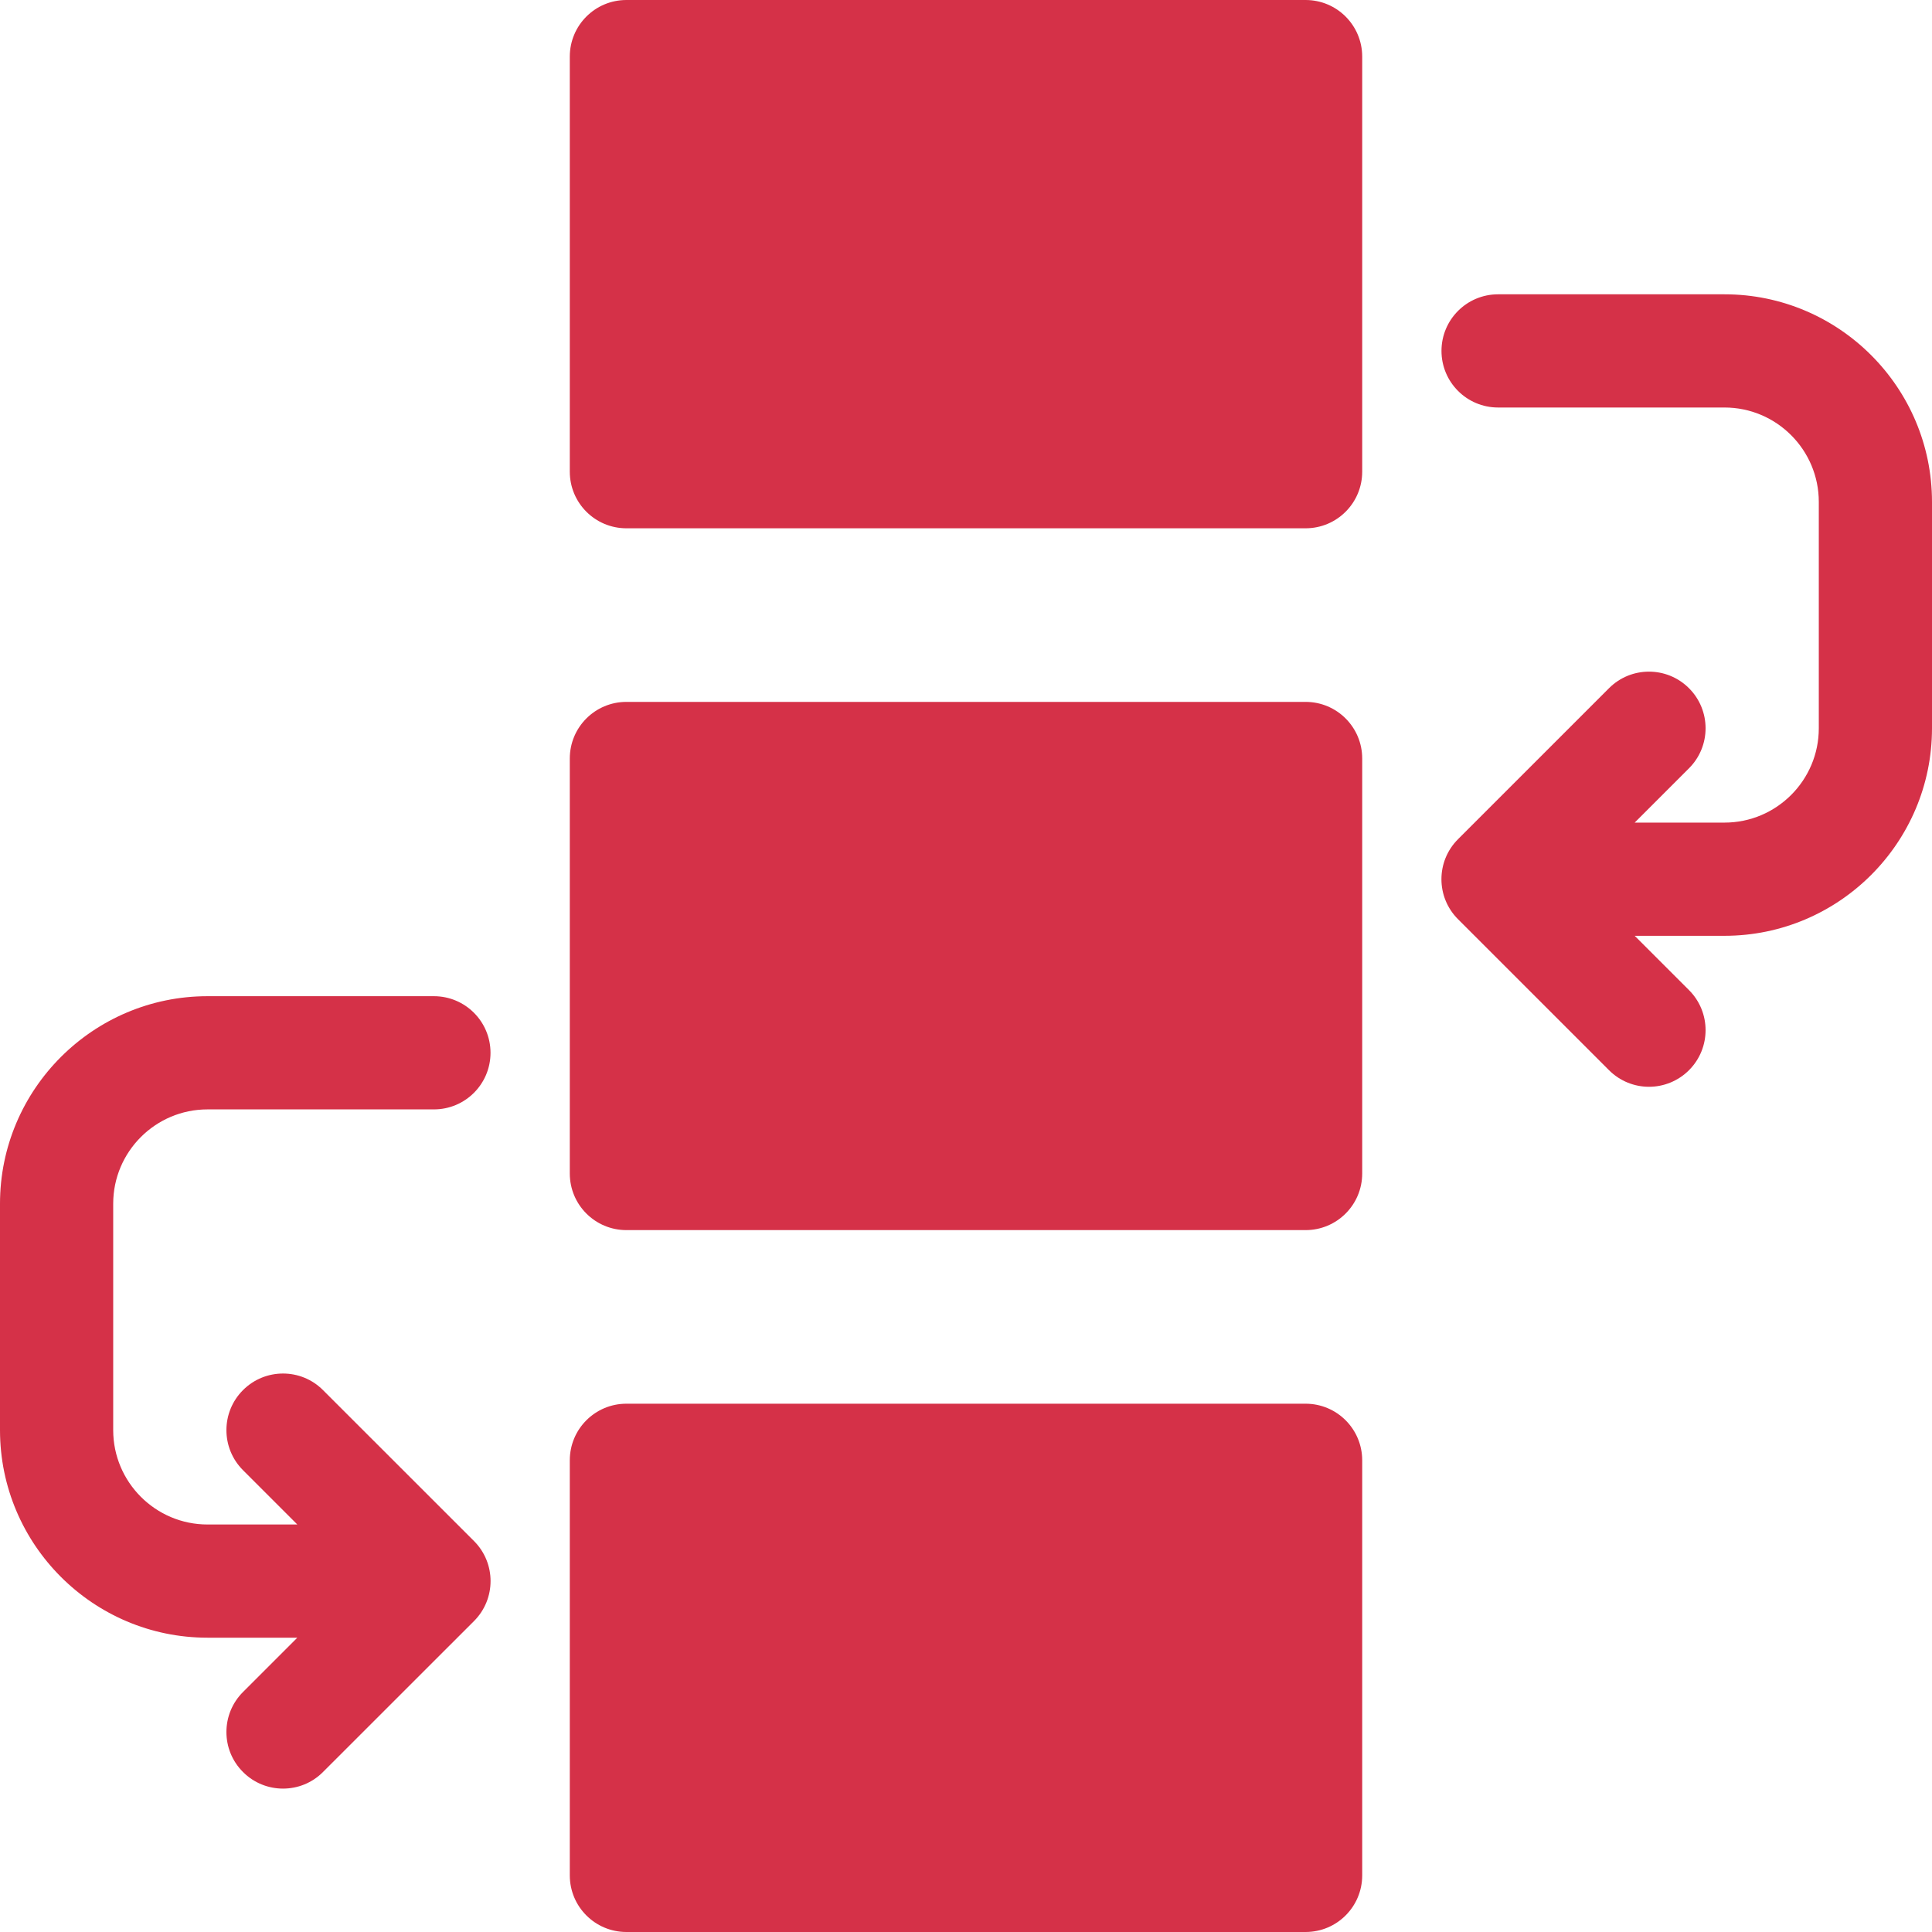
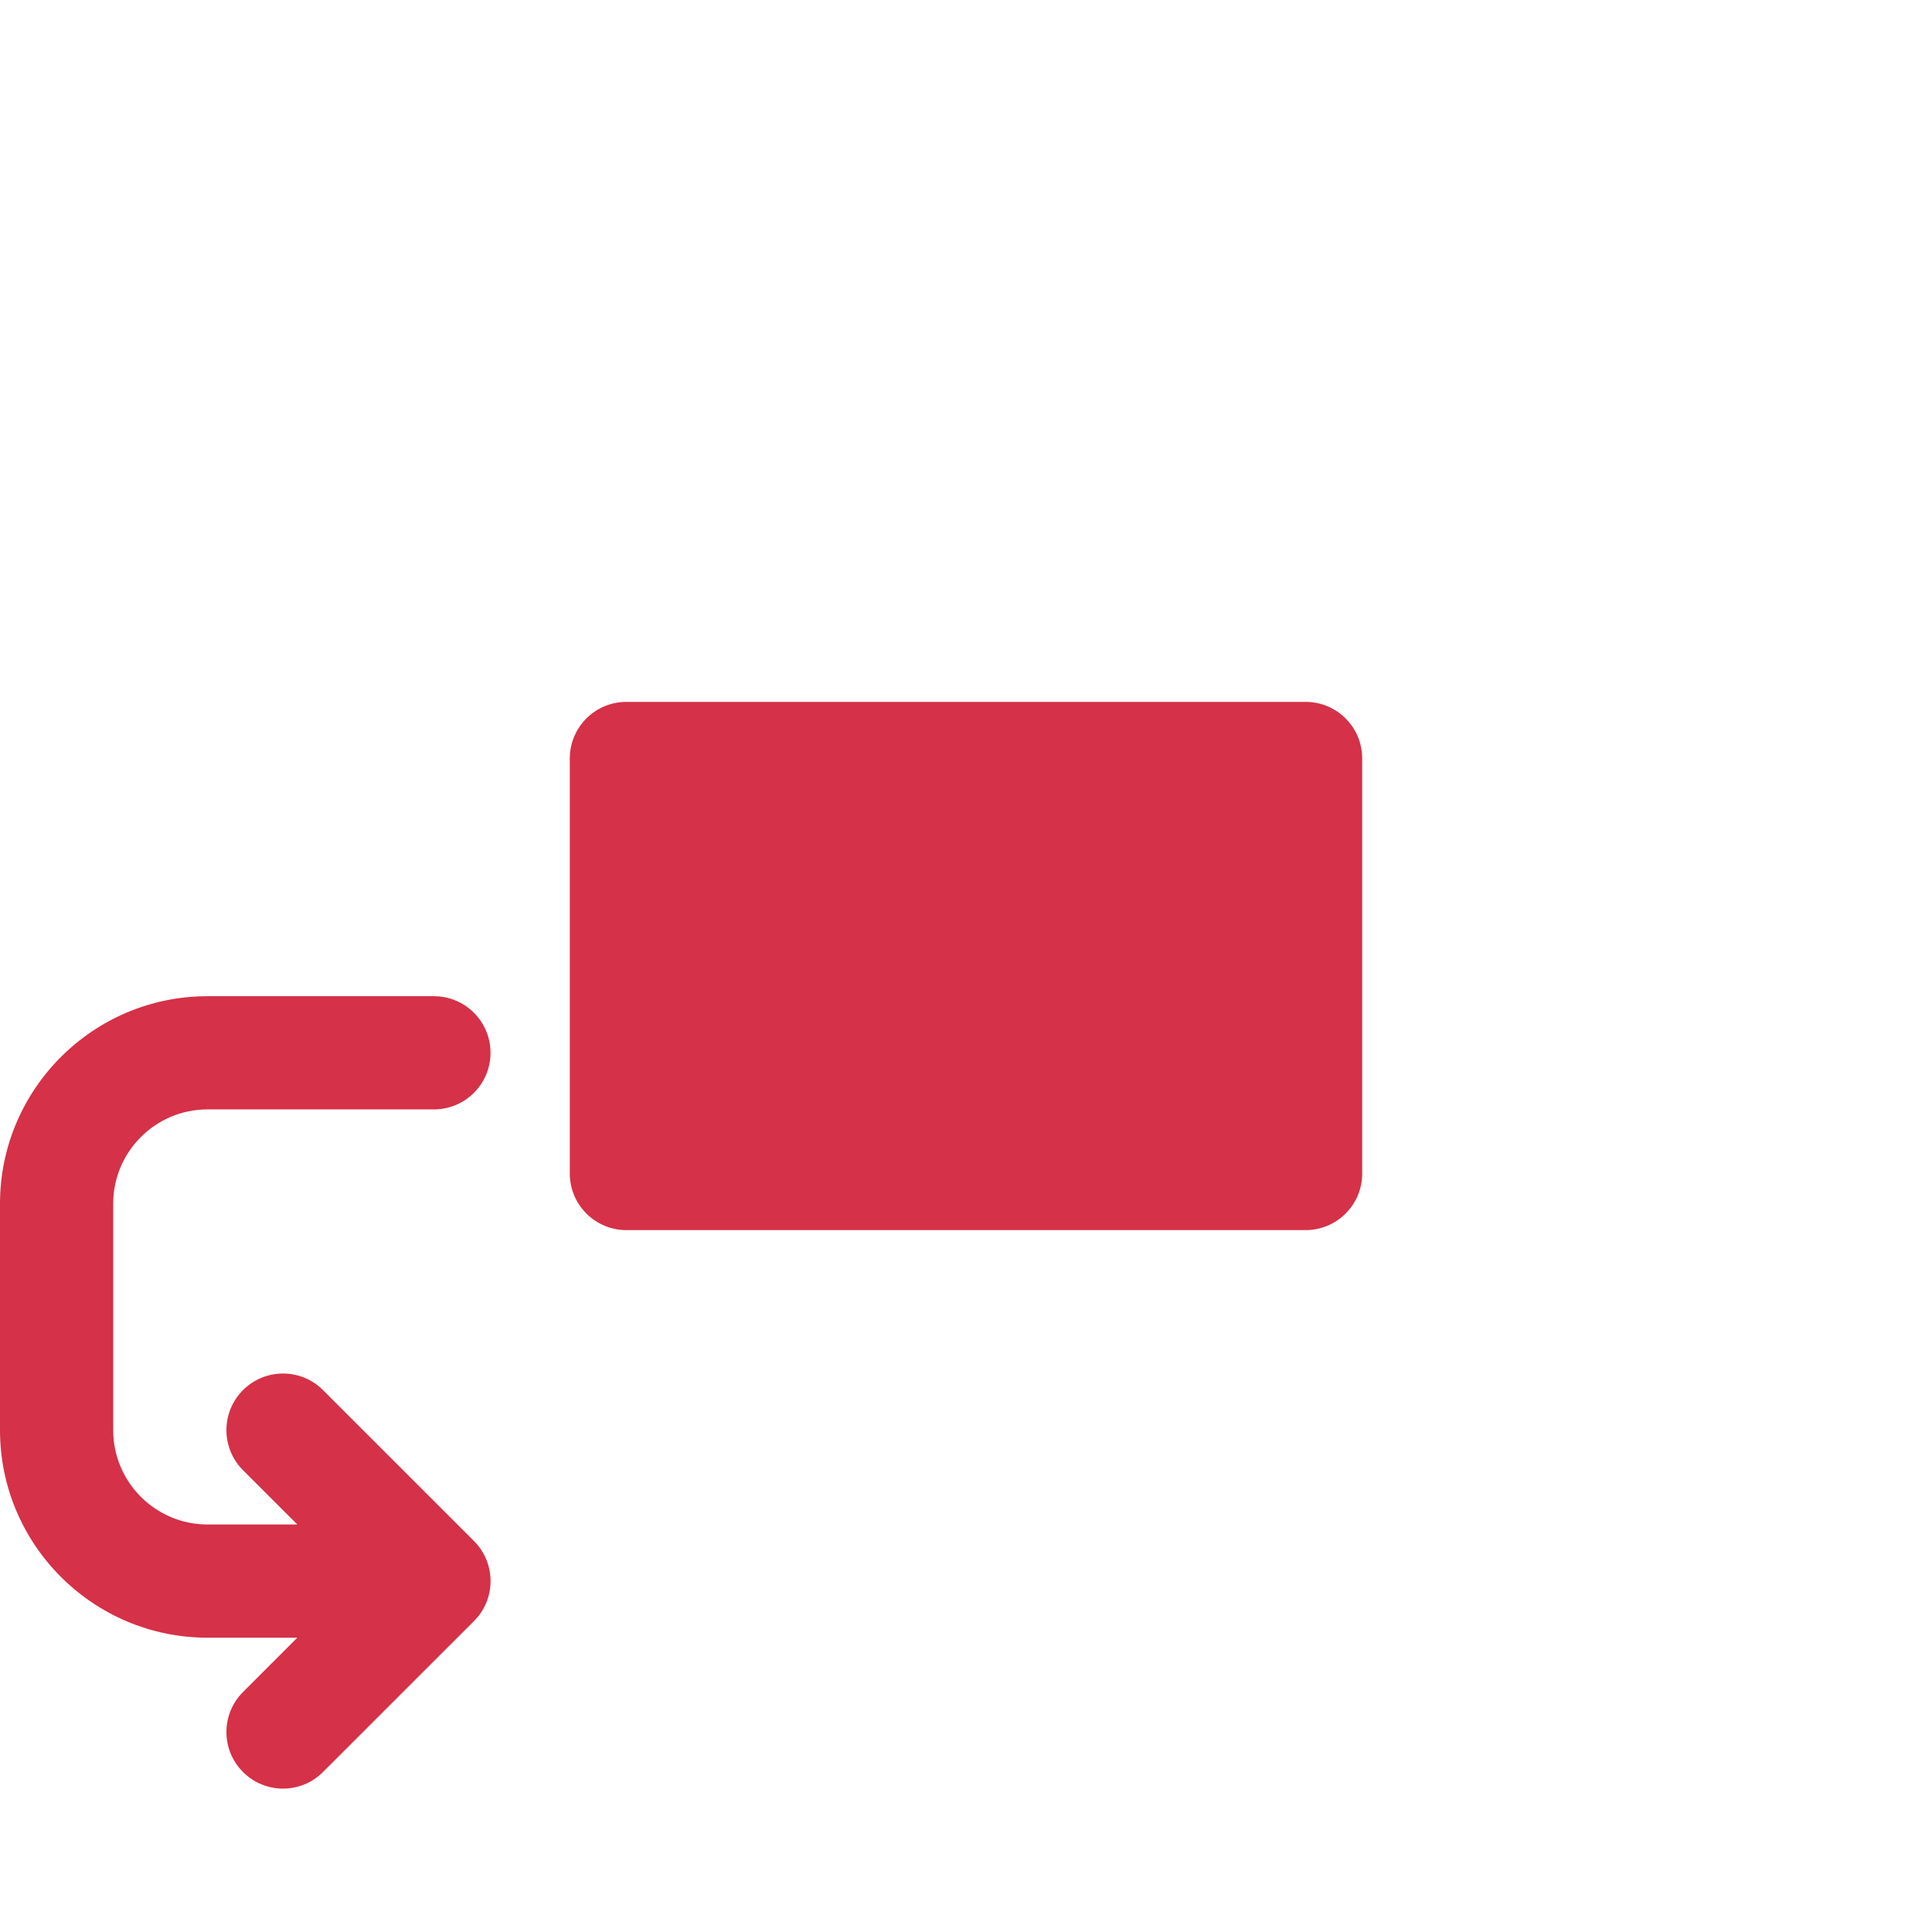
<svg xmlns="http://www.w3.org/2000/svg" width="27" height="27" viewBox="0 0 27 27" fill="none">
-   <path d="M18.246 0H8.754C8.317 0 7.963 0.354 7.963 0.791V6.592C7.963 7.029 8.317 7.383 8.754 7.383H18.246C18.683 7.383 19.037 7.029 19.037 6.592V0.791C19.037 0.354 18.683 0 18.246 0Z" fill="#D53148" />
  <path d="M18.246 9.809H8.754C8.317 9.809 7.963 10.163 7.963 10.6V16.4C7.963 16.837 8.317 17.191 8.754 17.191H18.246C18.683 17.191 19.037 16.837 19.037 16.4V10.6C19.037 10.163 18.683 9.809 18.246 9.809Z" fill="#D53148" />
-   <path d="M18.246 19.617H8.754C8.317 19.617 7.963 19.971 7.963 20.408V26.209C7.963 26.646 8.317 27 8.754 27H18.246C18.683 27 19.037 26.646 19.037 26.209V20.408C19.037 19.971 18.683 19.617 18.246 19.617Z" fill="#D53148" />
-   <path d="M24.1 4.113H20.936C20.499 4.113 20.145 4.467 20.145 4.904C20.145 5.341 20.499 5.695 20.936 5.695H24.1C24.827 5.695 25.418 6.287 25.418 7.014V10.178C25.418 10.905 24.827 11.496 24.1 11.496H22.845L23.604 10.737C23.913 10.428 23.913 9.927 23.604 9.618C23.295 9.309 22.794 9.309 22.486 9.618L20.376 11.728C20.067 12.037 20.067 12.537 20.376 12.846L22.486 14.956C22.64 15.11 22.842 15.188 23.045 15.188C23.247 15.188 23.45 15.11 23.604 14.956C23.913 14.647 23.913 14.146 23.604 13.837L22.845 13.078H24.1C25.699 13.078 27 11.777 27 10.178V7.014C27 5.414 25.699 4.113 24.1 4.113Z" fill="#D53148" />
  <path d="M4.514 19.427C4.206 19.118 3.705 19.118 3.396 19.427C3.087 19.736 3.087 20.237 3.396 20.546L4.155 21.305H2.9C2.173 21.305 1.582 20.713 1.582 19.986V16.822C1.582 16.095 2.173 15.504 2.9 15.504H6.064C6.501 15.504 6.855 15.15 6.855 14.713C6.855 14.276 6.501 13.922 6.064 13.922H2.9C1.301 13.922 0 15.223 0 16.822V19.986C0 21.586 1.301 22.887 2.9 22.887H4.155L3.396 23.646C3.087 23.955 3.087 24.456 3.396 24.764C3.55 24.919 3.753 24.996 3.955 24.996C4.158 24.996 4.36 24.919 4.514 24.764L6.624 22.655C6.933 22.346 6.933 21.845 6.624 21.536L4.514 19.427Z" fill="#D53148" />
</svg>